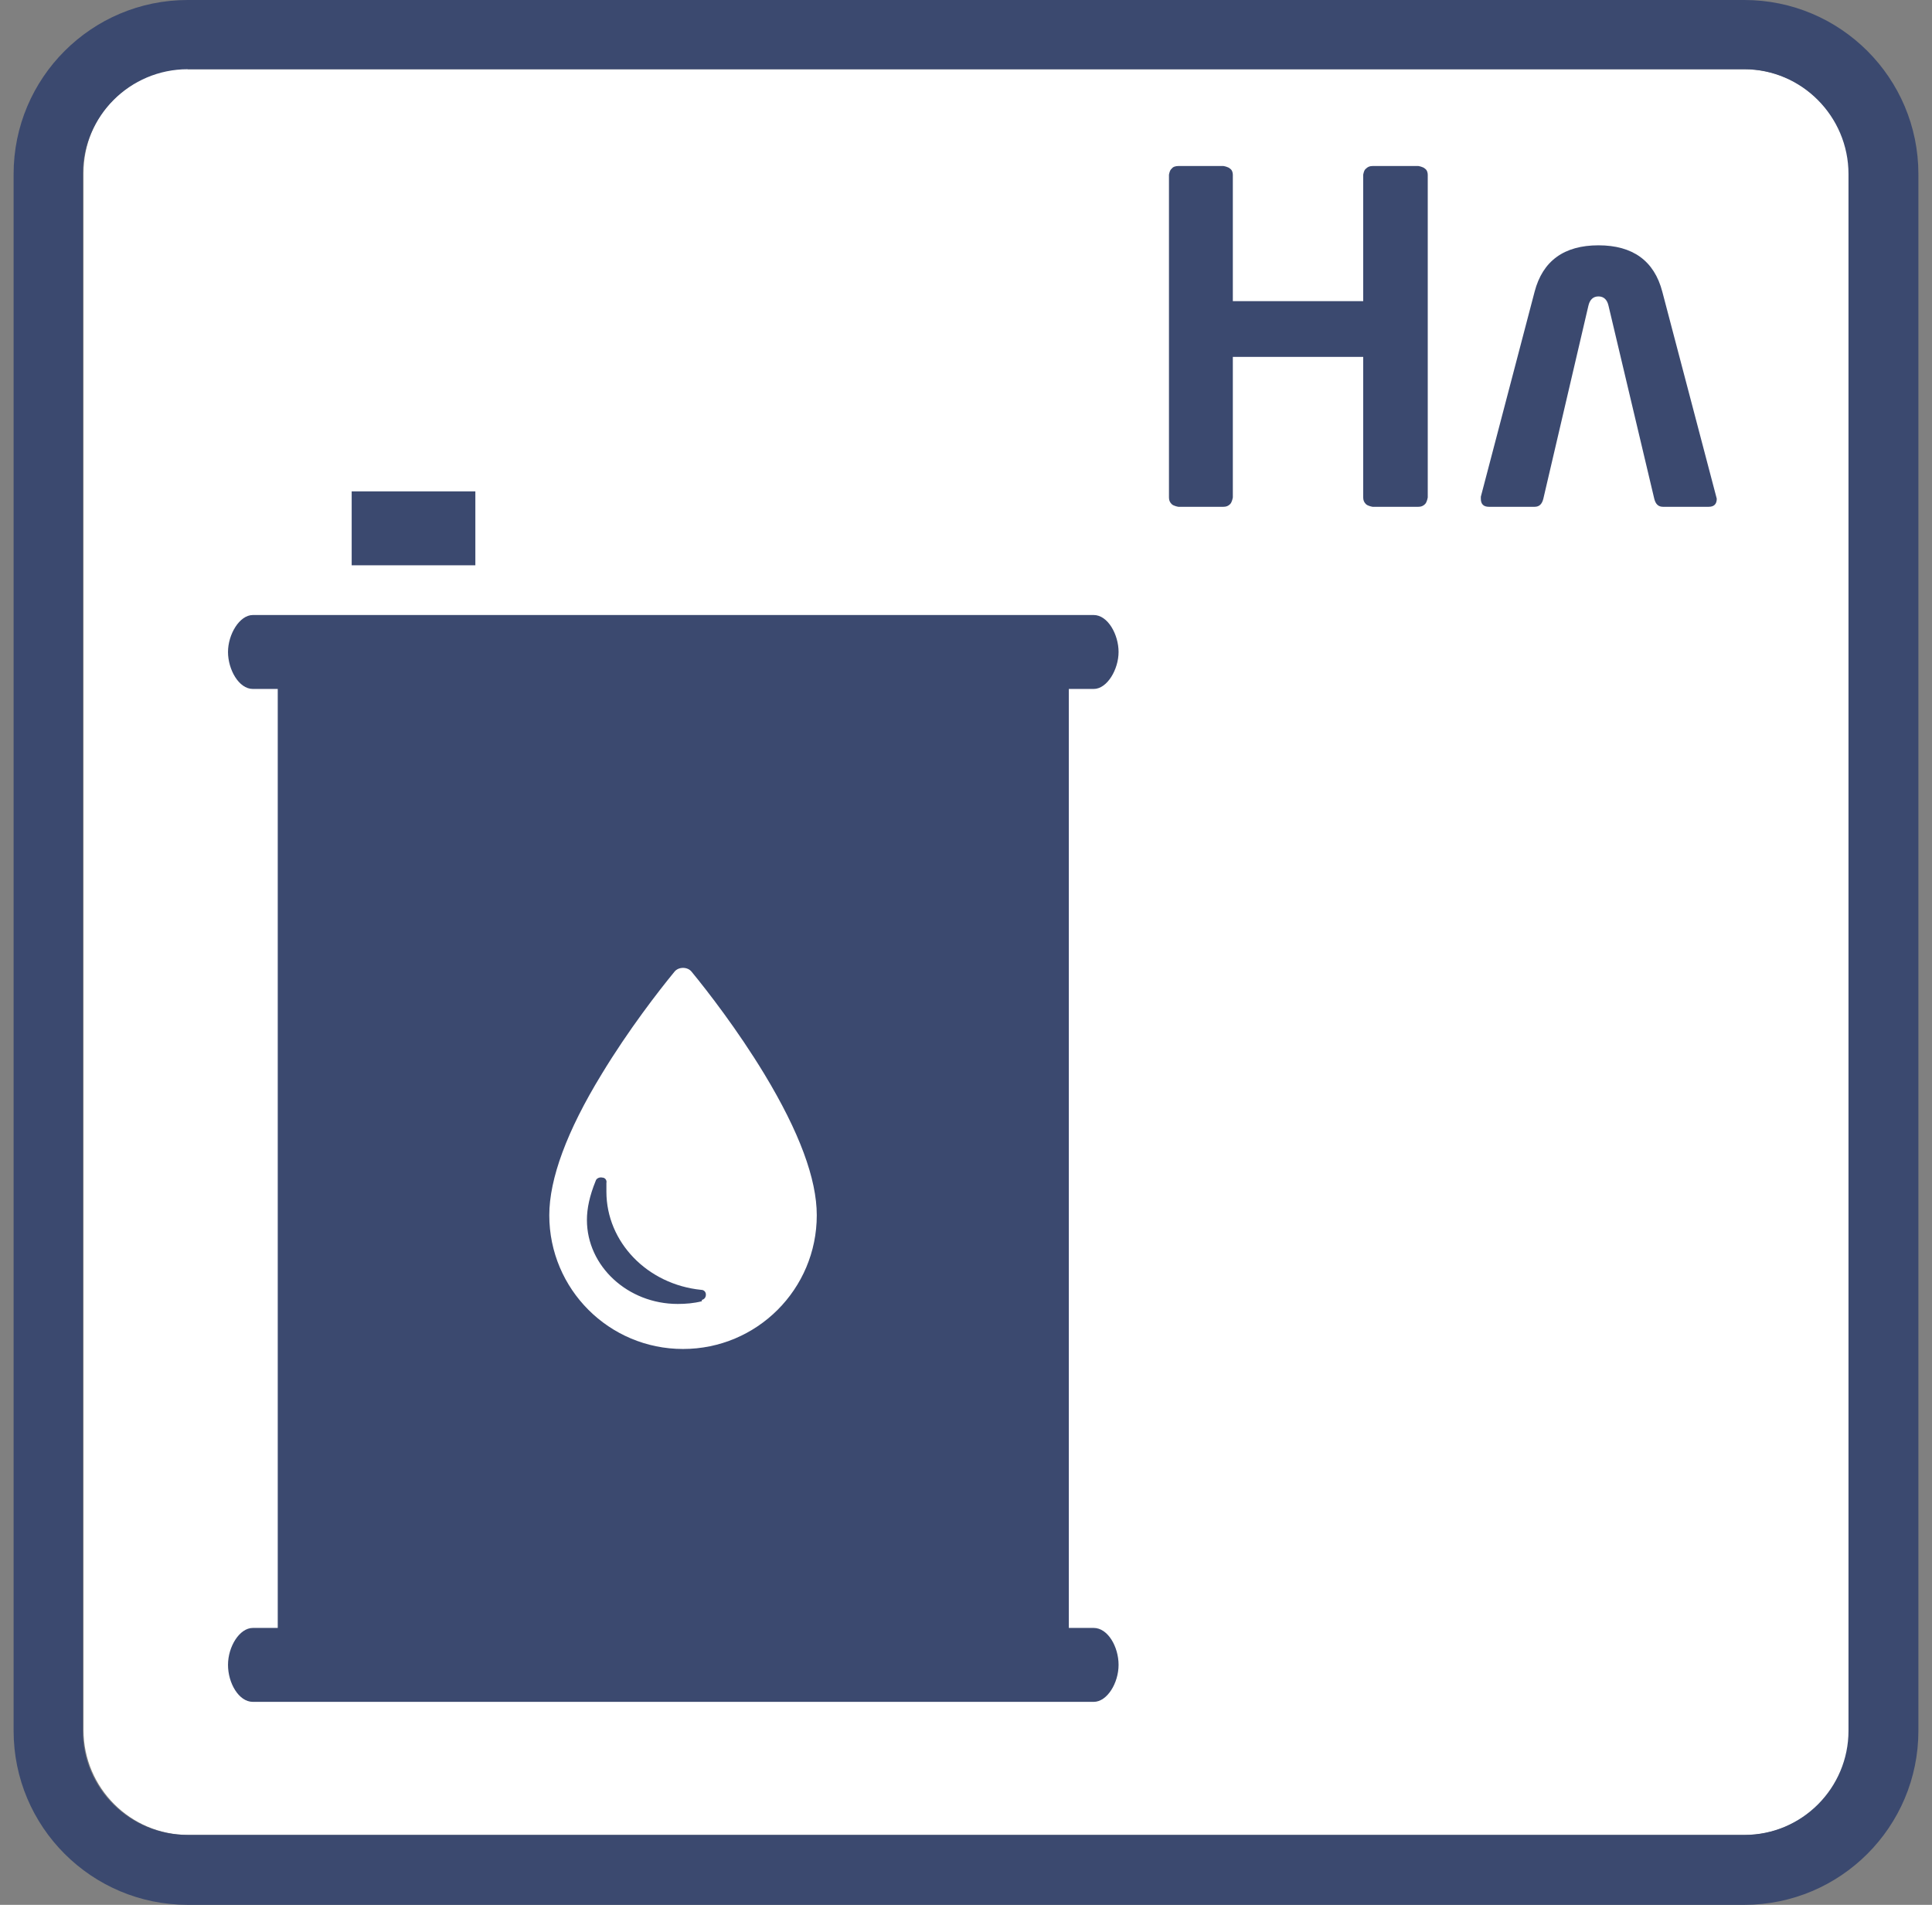
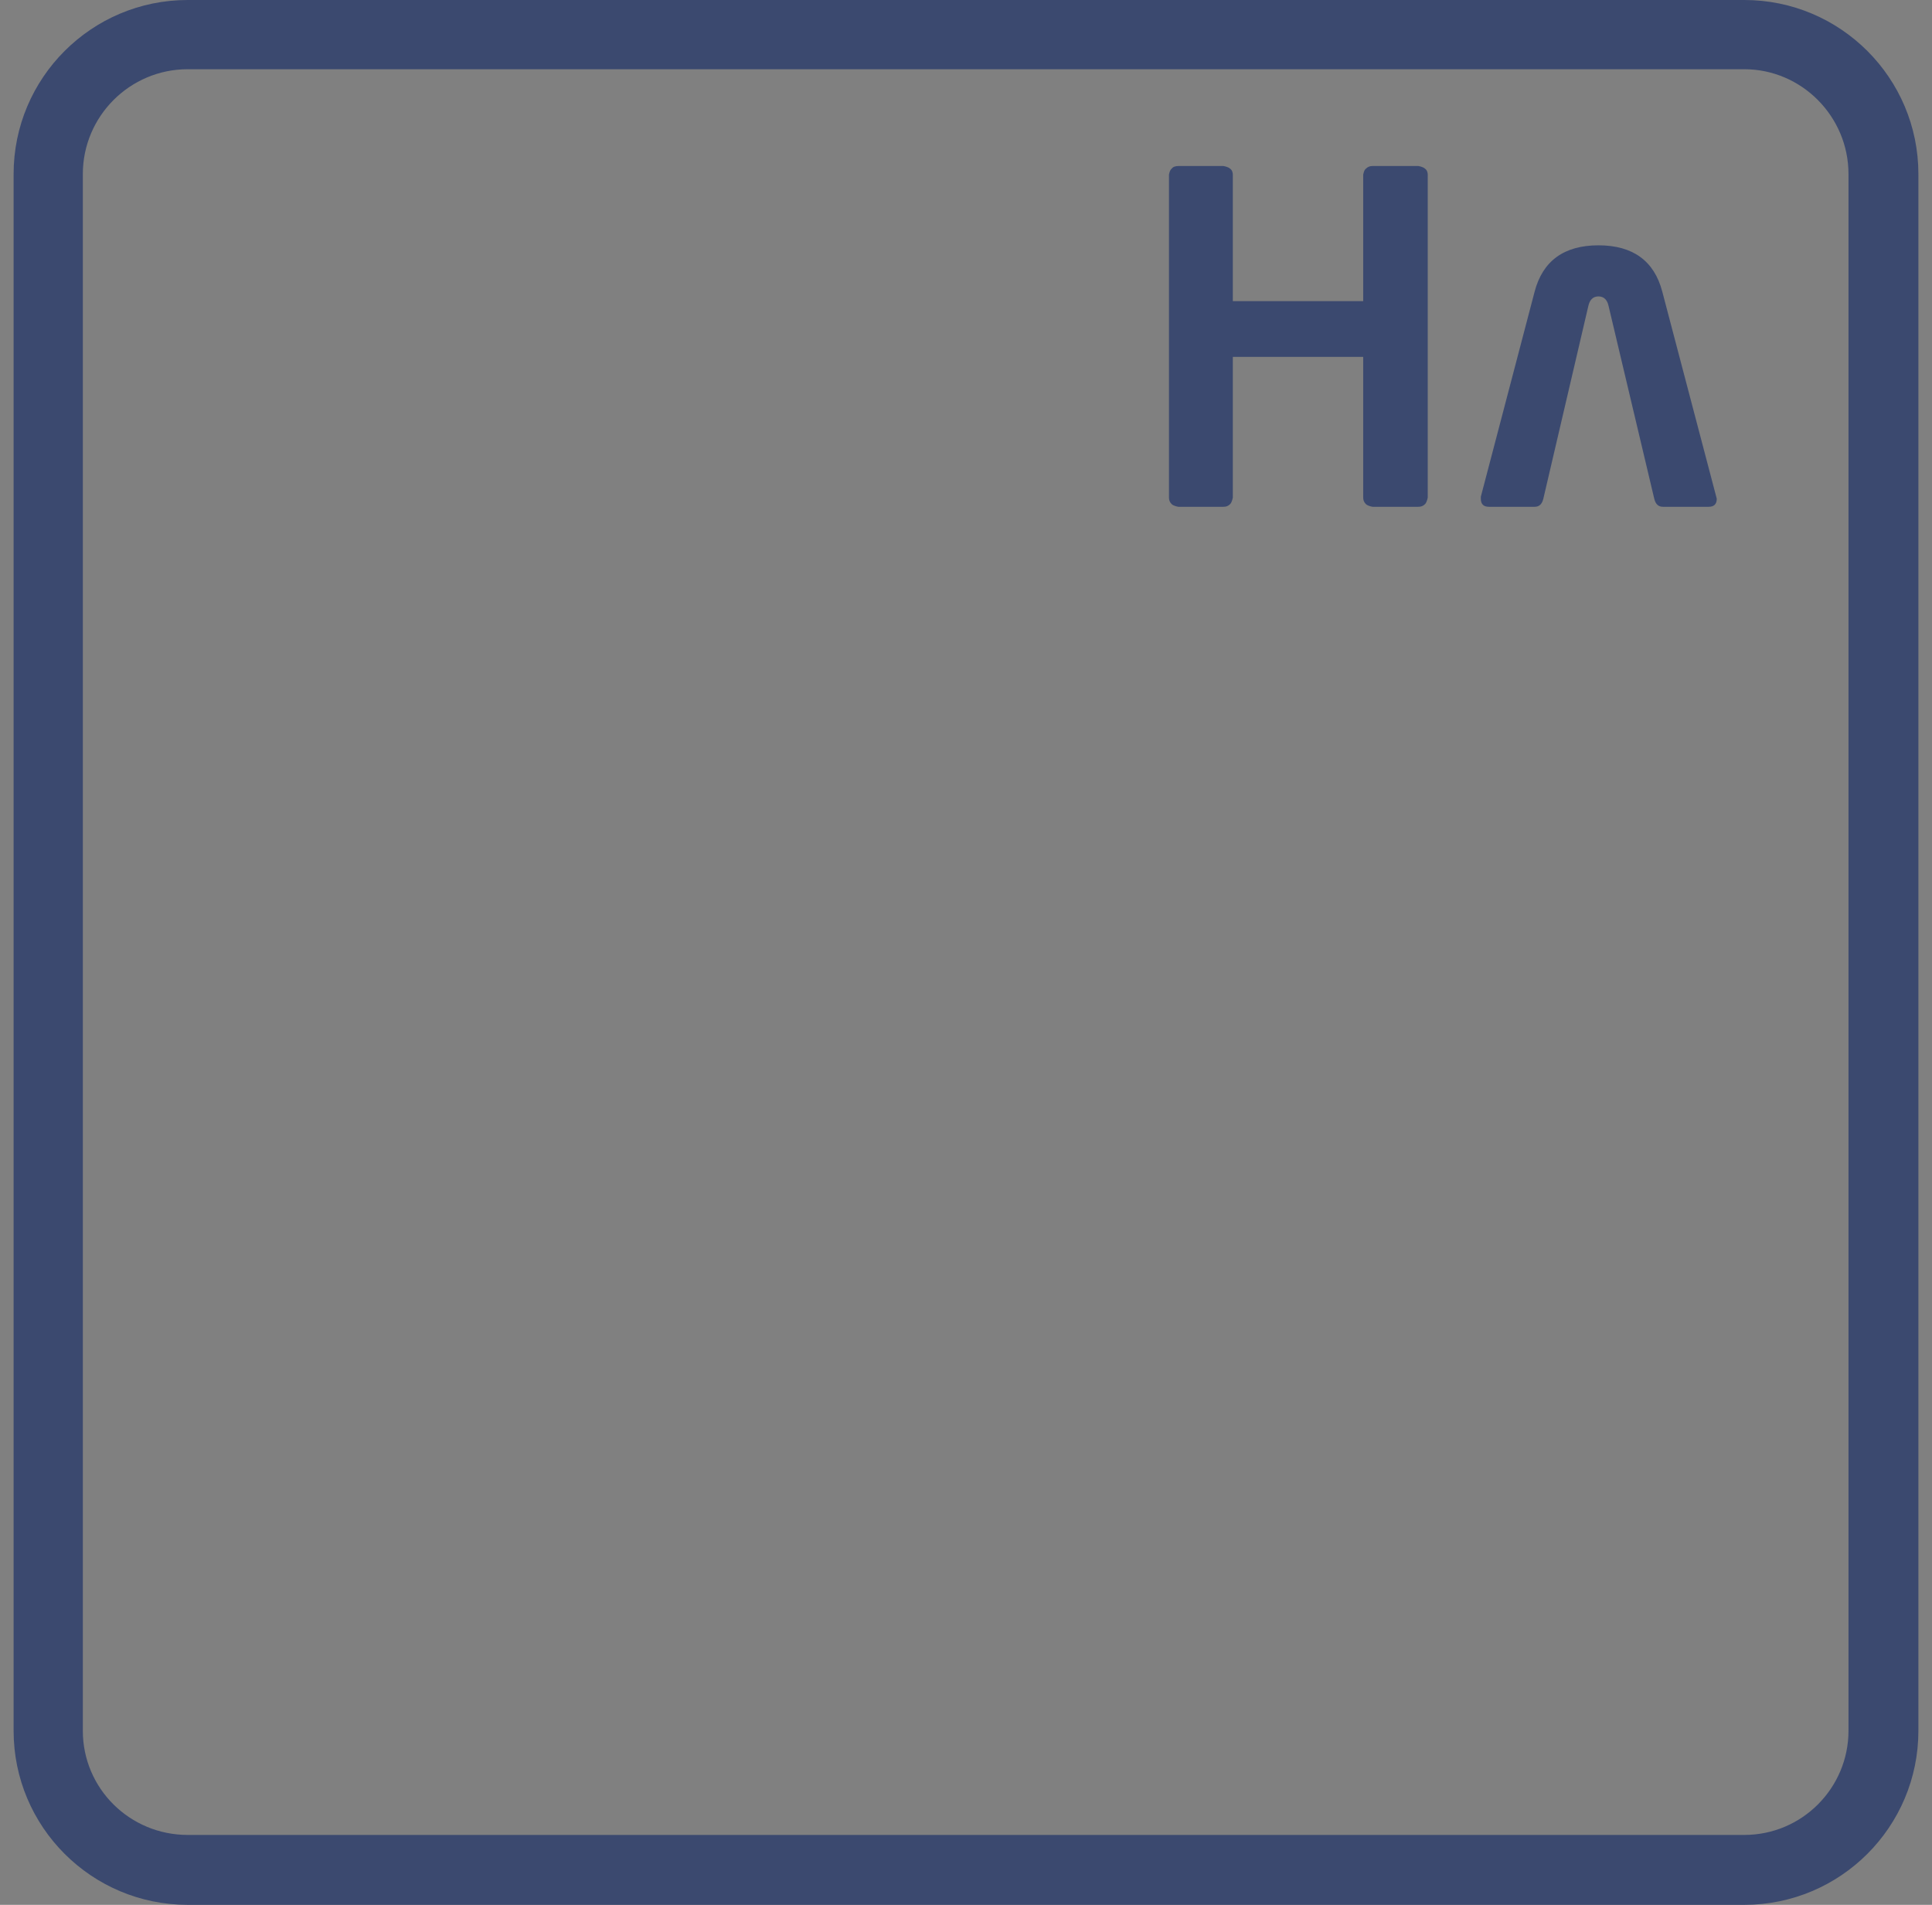
<svg xmlns="http://www.w3.org/2000/svg" width="71" height="70" viewBox="0 0 71 70" fill="none">
  <rect x="0" y="0" width="71" height="70" fill="#808080" stroke="none" />
-   <path d="M6.897 2.544H64.103C66.227 2.544 67.956 4.273 67.956 6.397V63.603C67.956 65.727 66.227 67.431 64.127 67.431H6.922C4.798 67.431 3.069 65.702 3.069 63.578V6.348C3.069 4.224 4.798 2.519 6.897 2.519V2.544Z" fill="white" />
  <path d="M6.897 2.544C4.773 2.544 3.044 4.273 3.044 6.397V63.603C3.044 65.727 4.773 67.431 6.897 67.431H64.103C66.227 67.431 67.931 65.702 67.931 63.603V6.397C67.931 4.273 66.202 2.544 64.103 2.544H6.897ZM64.103 70H6.897C3.365 70 0.5 67.135 0.5 63.603V6.397C0.5 2.865 3.365 0 6.897 0H64.103C67.635 0 70.5 2.865 70.5 6.397V63.603C70.5 67.135 67.635 70 64.103 70Z" fill="#3b496f" />
-   <path d="M25.793 47.819C25.496 47.894 25.2 47.918 24.904 47.918C23.076 47.918 21.569 46.535 21.569 44.831C21.569 44.411 21.668 43.942 21.89 43.398C21.915 43.299 22.038 43.25 22.137 43.275C22.236 43.275 22.31 43.373 22.285 43.472C22.285 43.596 22.285 43.695 22.285 43.793C22.285 45.646 23.792 47.202 25.768 47.4C25.867 47.4 25.941 47.474 25.941 47.572C25.941 47.671 25.892 47.745 25.793 47.77M28.09 39.471C29.374 41.595 30.016 43.324 30.016 44.658C30.016 47.375 27.818 49.573 25.101 49.573C22.384 49.573 20.186 47.375 20.186 44.658C20.186 43.324 20.828 41.57 22.112 39.471C23.1 37.841 24.212 36.408 24.78 35.717C24.854 35.618 24.978 35.568 25.101 35.568C25.225 35.568 25.348 35.618 25.422 35.717C25.99 36.408 27.102 37.841 28.09 39.471ZM9.293 59.824C8.799 59.824 8.379 60.515 8.379 61.182C8.379 61.849 8.774 62.541 9.293 62.541H40.193C40.687 62.541 41.107 61.849 41.107 61.182C41.107 60.515 40.712 59.824 40.193 59.824H39.279V25.318H40.193C40.687 25.318 41.107 24.601 41.107 23.959C41.107 23.317 40.712 22.601 40.193 22.601H9.293C8.799 22.601 8.379 23.317 8.379 23.959C8.379 24.601 8.774 25.318 9.293 25.318H10.207V59.824H9.293ZM12.924 20.773H17.469V18.056H12.924V20.773Z" fill="#3b496f" />
  <path fill-rule="evenodd" clip-rule="evenodd" d="M52.469 18.278C52.469 18.278 52.444 18.451 52.37 18.525C52.296 18.599 52.222 18.624 52.123 18.624H50.443C50.443 18.624 50.27 18.599 50.196 18.525C50.122 18.451 50.097 18.377 50.097 18.278V13.116H45.306V18.278C45.306 18.278 45.281 18.451 45.207 18.525C45.133 18.599 45.059 18.624 44.96 18.624H43.305C43.305 18.624 43.132 18.599 43.058 18.525C42.984 18.451 42.959 18.377 42.959 18.278V6.422C42.959 6.422 42.984 6.249 43.058 6.2C43.108 6.126 43.206 6.101 43.305 6.101H44.96C44.96 6.101 45.133 6.126 45.207 6.2C45.281 6.249 45.306 6.348 45.306 6.422V11.066H50.097V6.422C50.097 6.422 50.122 6.249 50.196 6.2C50.27 6.126 50.344 6.101 50.443 6.101H52.123C52.123 6.101 52.296 6.126 52.37 6.2C52.444 6.249 52.469 6.348 52.469 6.422V18.278ZM60.793 18.327L59.113 11.239C59.064 11.016 58.94 10.893 58.743 10.893C58.545 10.893 58.422 11.016 58.372 11.239L56.717 18.327C56.668 18.525 56.569 18.624 56.396 18.624H54.717C54.519 18.624 54.42 18.525 54.42 18.327C54.42 18.327 54.42 18.303 54.42 18.253L56.396 10.72C56.693 9.584 57.483 9.015 58.743 9.015C60.002 9.015 60.793 9.584 61.089 10.72L63.09 18.327C63.09 18.525 62.991 18.624 62.793 18.624H61.114C60.941 18.624 60.842 18.525 60.793 18.327Z" fill="#3b496f" />
</svg>